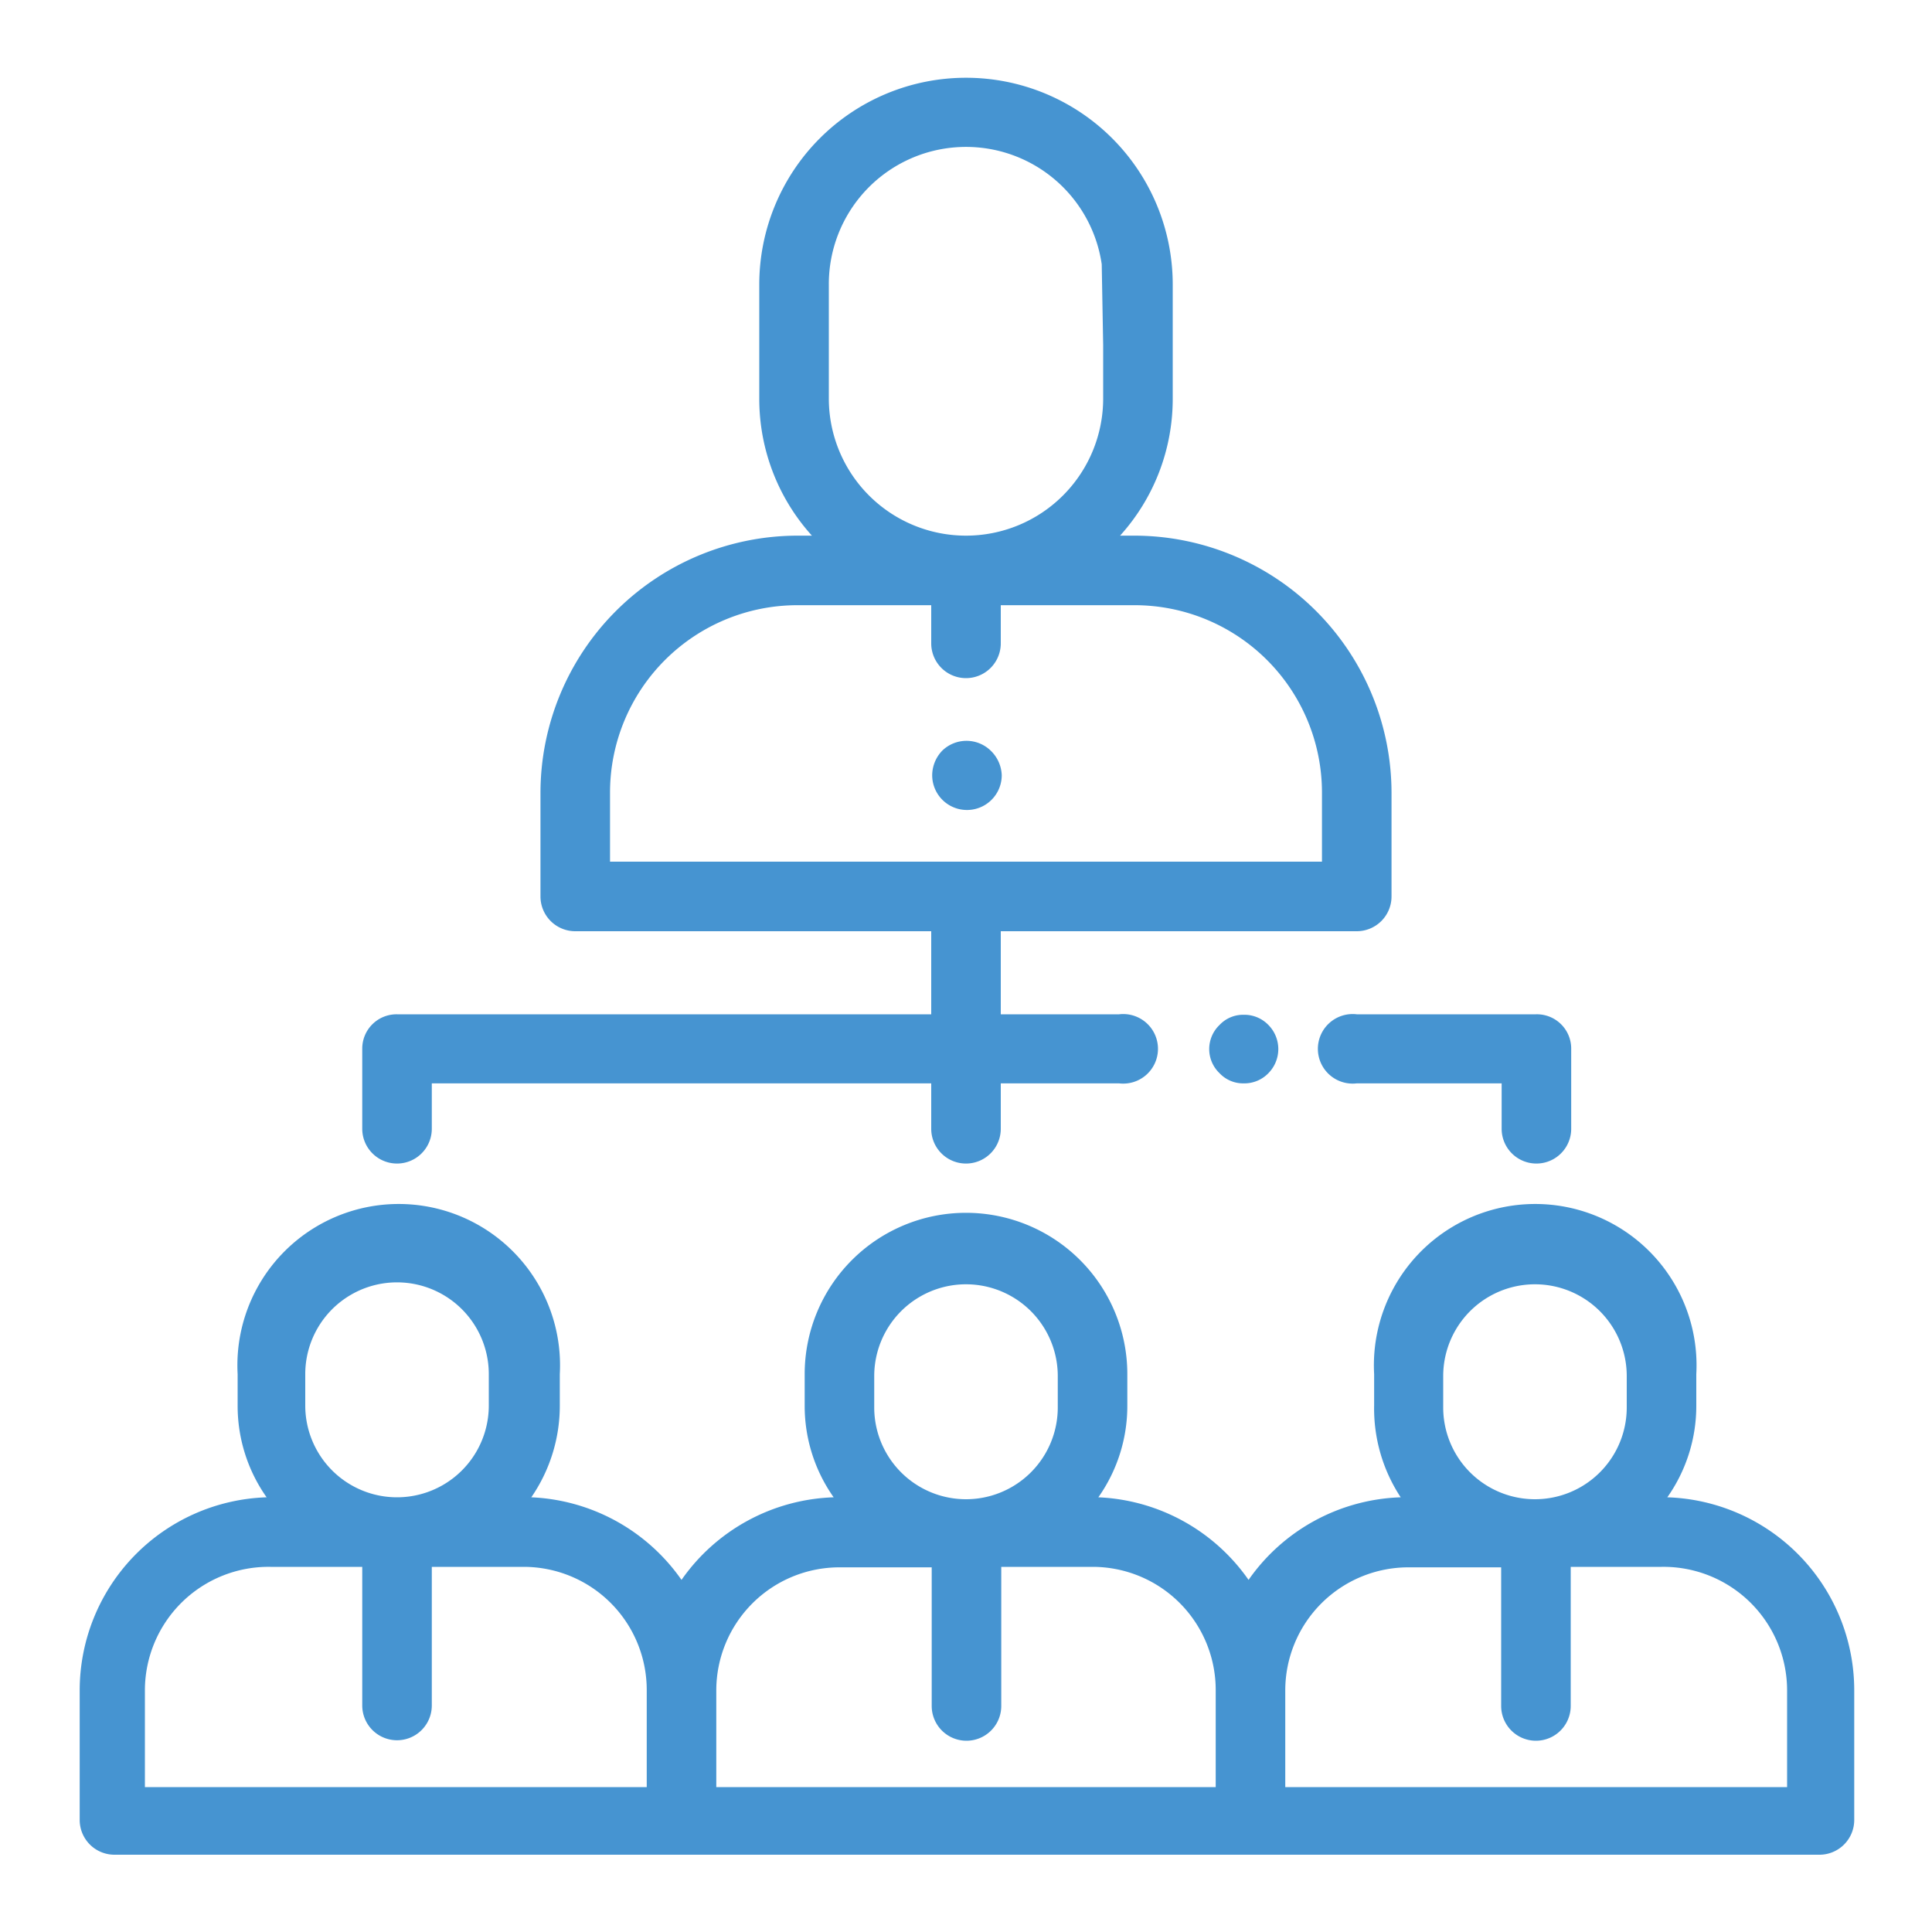
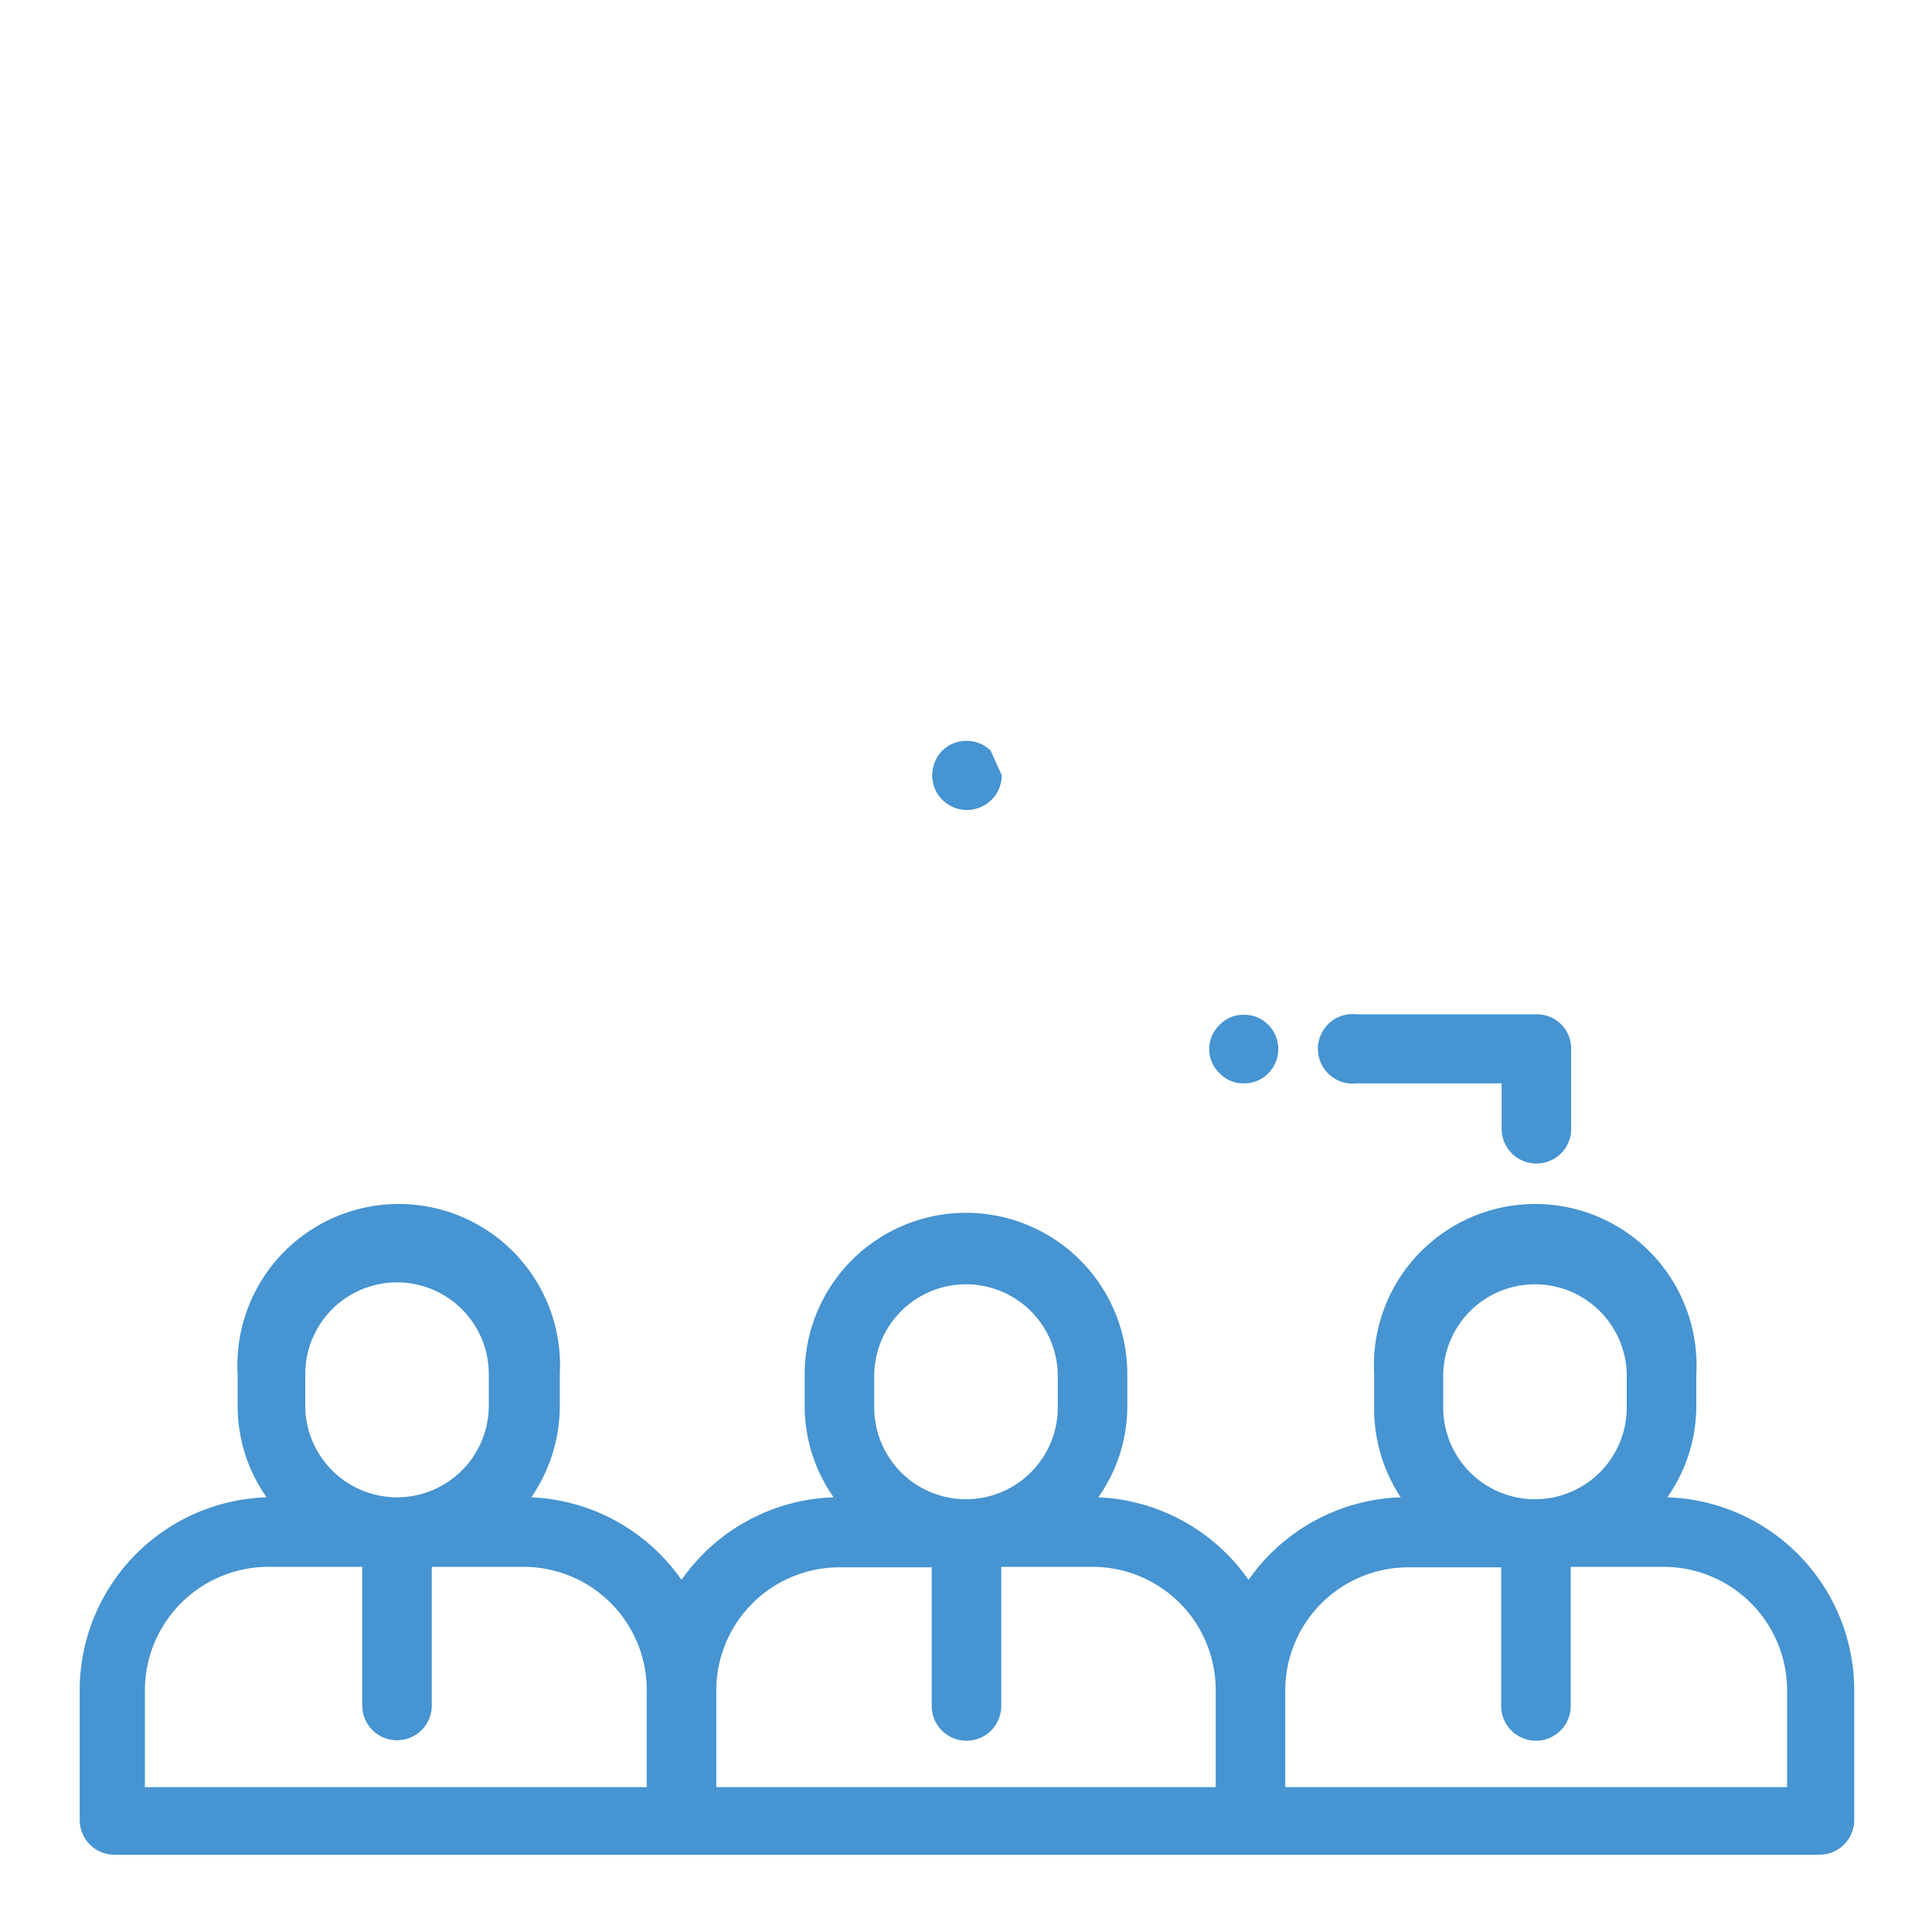
<svg xmlns="http://www.w3.org/2000/svg" id="レイヤー_1" data-name="レイヤー 1" viewBox="0 0 40 40">
  <defs>
    <style>.cls-1{fill:#4694d1;}.cls-2{fill:none;}</style>
  </defs>
  <title>org_current</title>
  <path class="cls-1" d="M34.52,31a3.28,3.28,0,0,0,.6-1.9v-.65a3.34,3.34,0,1,0-6.67,0v.65A3.34,3.34,0,0,0,29,31a4,4,0,0,0-3.15,1.71A4,4,0,0,0,22.74,31a3.28,3.28,0,0,0,.6-1.9v-.65a3.34,3.34,0,0,0-6.68,0v.65a3.28,3.28,0,0,0,.6,1.9,4,4,0,0,0-3.15,1.71A4,4,0,0,0,11,31a3.34,3.34,0,0,0,.59-1.9v-.65a3.34,3.34,0,1,0-6.67,0v.65a3.28,3.28,0,0,0,.6,1.9,4,4,0,0,0-3.87,4v2.68a.72.72,0,0,0,.72.72H37.67a.72.72,0,0,0,.72-.72V35A4,4,0,0,0,34.52,31ZM6.32,28.45a1.9,1.9,0,1,1,3.8,0v.65a1.9,1.9,0,1,1-3.8,0ZM13.39,37H3V35A2.56,2.56,0,0,1,5.6,32.44H7.5v2.87a.72.72,0,1,0,1.44,0V32.44h1.9A2.55,2.55,0,0,1,13.39,35Zm4.71-8.51a1.9,1.9,0,0,1,3.8,0v.65a1.9,1.9,0,0,1-3.8,0ZM25.17,37H14.83V35a2.55,2.55,0,0,1,2.55-2.55h1.91v2.87a.72.72,0,0,0,1.44,0V32.44h1.89A2.55,2.55,0,0,1,25.17,35Zm4.71-8.51a1.9,1.9,0,0,1,3.8,0v.65a1.9,1.9,0,1,1-3.8,0ZM37,37H26.61V35a2.55,2.55,0,0,1,2.55-2.55h1.92v2.87a.72.72,0,1,0,1.44,0V32.44H34.4A2.56,2.56,0,0,1,37,35Z" />
-   <path class="cls-1" d="M20.51,15.54a.72.72,0,0,0-1,0,.74.74,0,0,0-.21.51.72.72,0,1,0,1.44,0A.74.74,0,0,0,20.51,15.54Z" />
-   <path class="cls-1" d="M23.49,11.09h-.3a4.22,4.22,0,0,0,1.09-2.84V5.89a4.28,4.28,0,0,0-8.56,0V8.25a4.22,4.22,0,0,0,1.09,2.84h-.3a5.33,5.33,0,0,0-5.32,5.32v2.15a.72.72,0,0,0,.72.72h7.37V21H8.22a.71.71,0,0,0-.72.71v1.66a.72.72,0,1,0,1.44,0v-.94H19.28v.94a.72.72,0,1,0,1.44,0v-.94h2.45a.72.72,0,1,0,0-1.43H20.72V19.28h7.37a.72.72,0,0,0,.72-.72V16.41A5.33,5.33,0,0,0,23.49,11.09Zm-.65-3.94v1.1a2.84,2.84,0,0,1-5.68,0V7.46h0V5.89h0a2.84,2.84,0,0,1,5.65-.42Zm4.53,10.69H12.63V16.41a3.88,3.88,0,0,1,3.88-3.88h2.77v.79a.72.72,0,0,0,1.44,0v-.79h2.77a3.88,3.88,0,0,1,3.88,3.88Z" />
+   <path class="cls-1" d="M20.51,15.54a.72.72,0,0,0-1,0,.74.74,0,0,0-.21.51.72.72,0,1,0,1.44,0Z" />
  <path class="cls-1" d="M26.26,21.22a.69.69,0,0,0-.51-.21.67.67,0,0,0-.5.21.69.69,0,0,0,0,1,.67.67,0,0,0,.5.21.69.69,0,0,0,.51-.21.71.71,0,0,0,0-1Z" />
  <path class="cls-1" d="M31.8,21H28.09a.72.72,0,1,0,0,1.43h3v.94a.72.72,0,0,0,1.44,0V21.72A.71.71,0,0,0,31.8,21Z" />
  <rect class="cls-2" width="40" height="40" />
</svg>